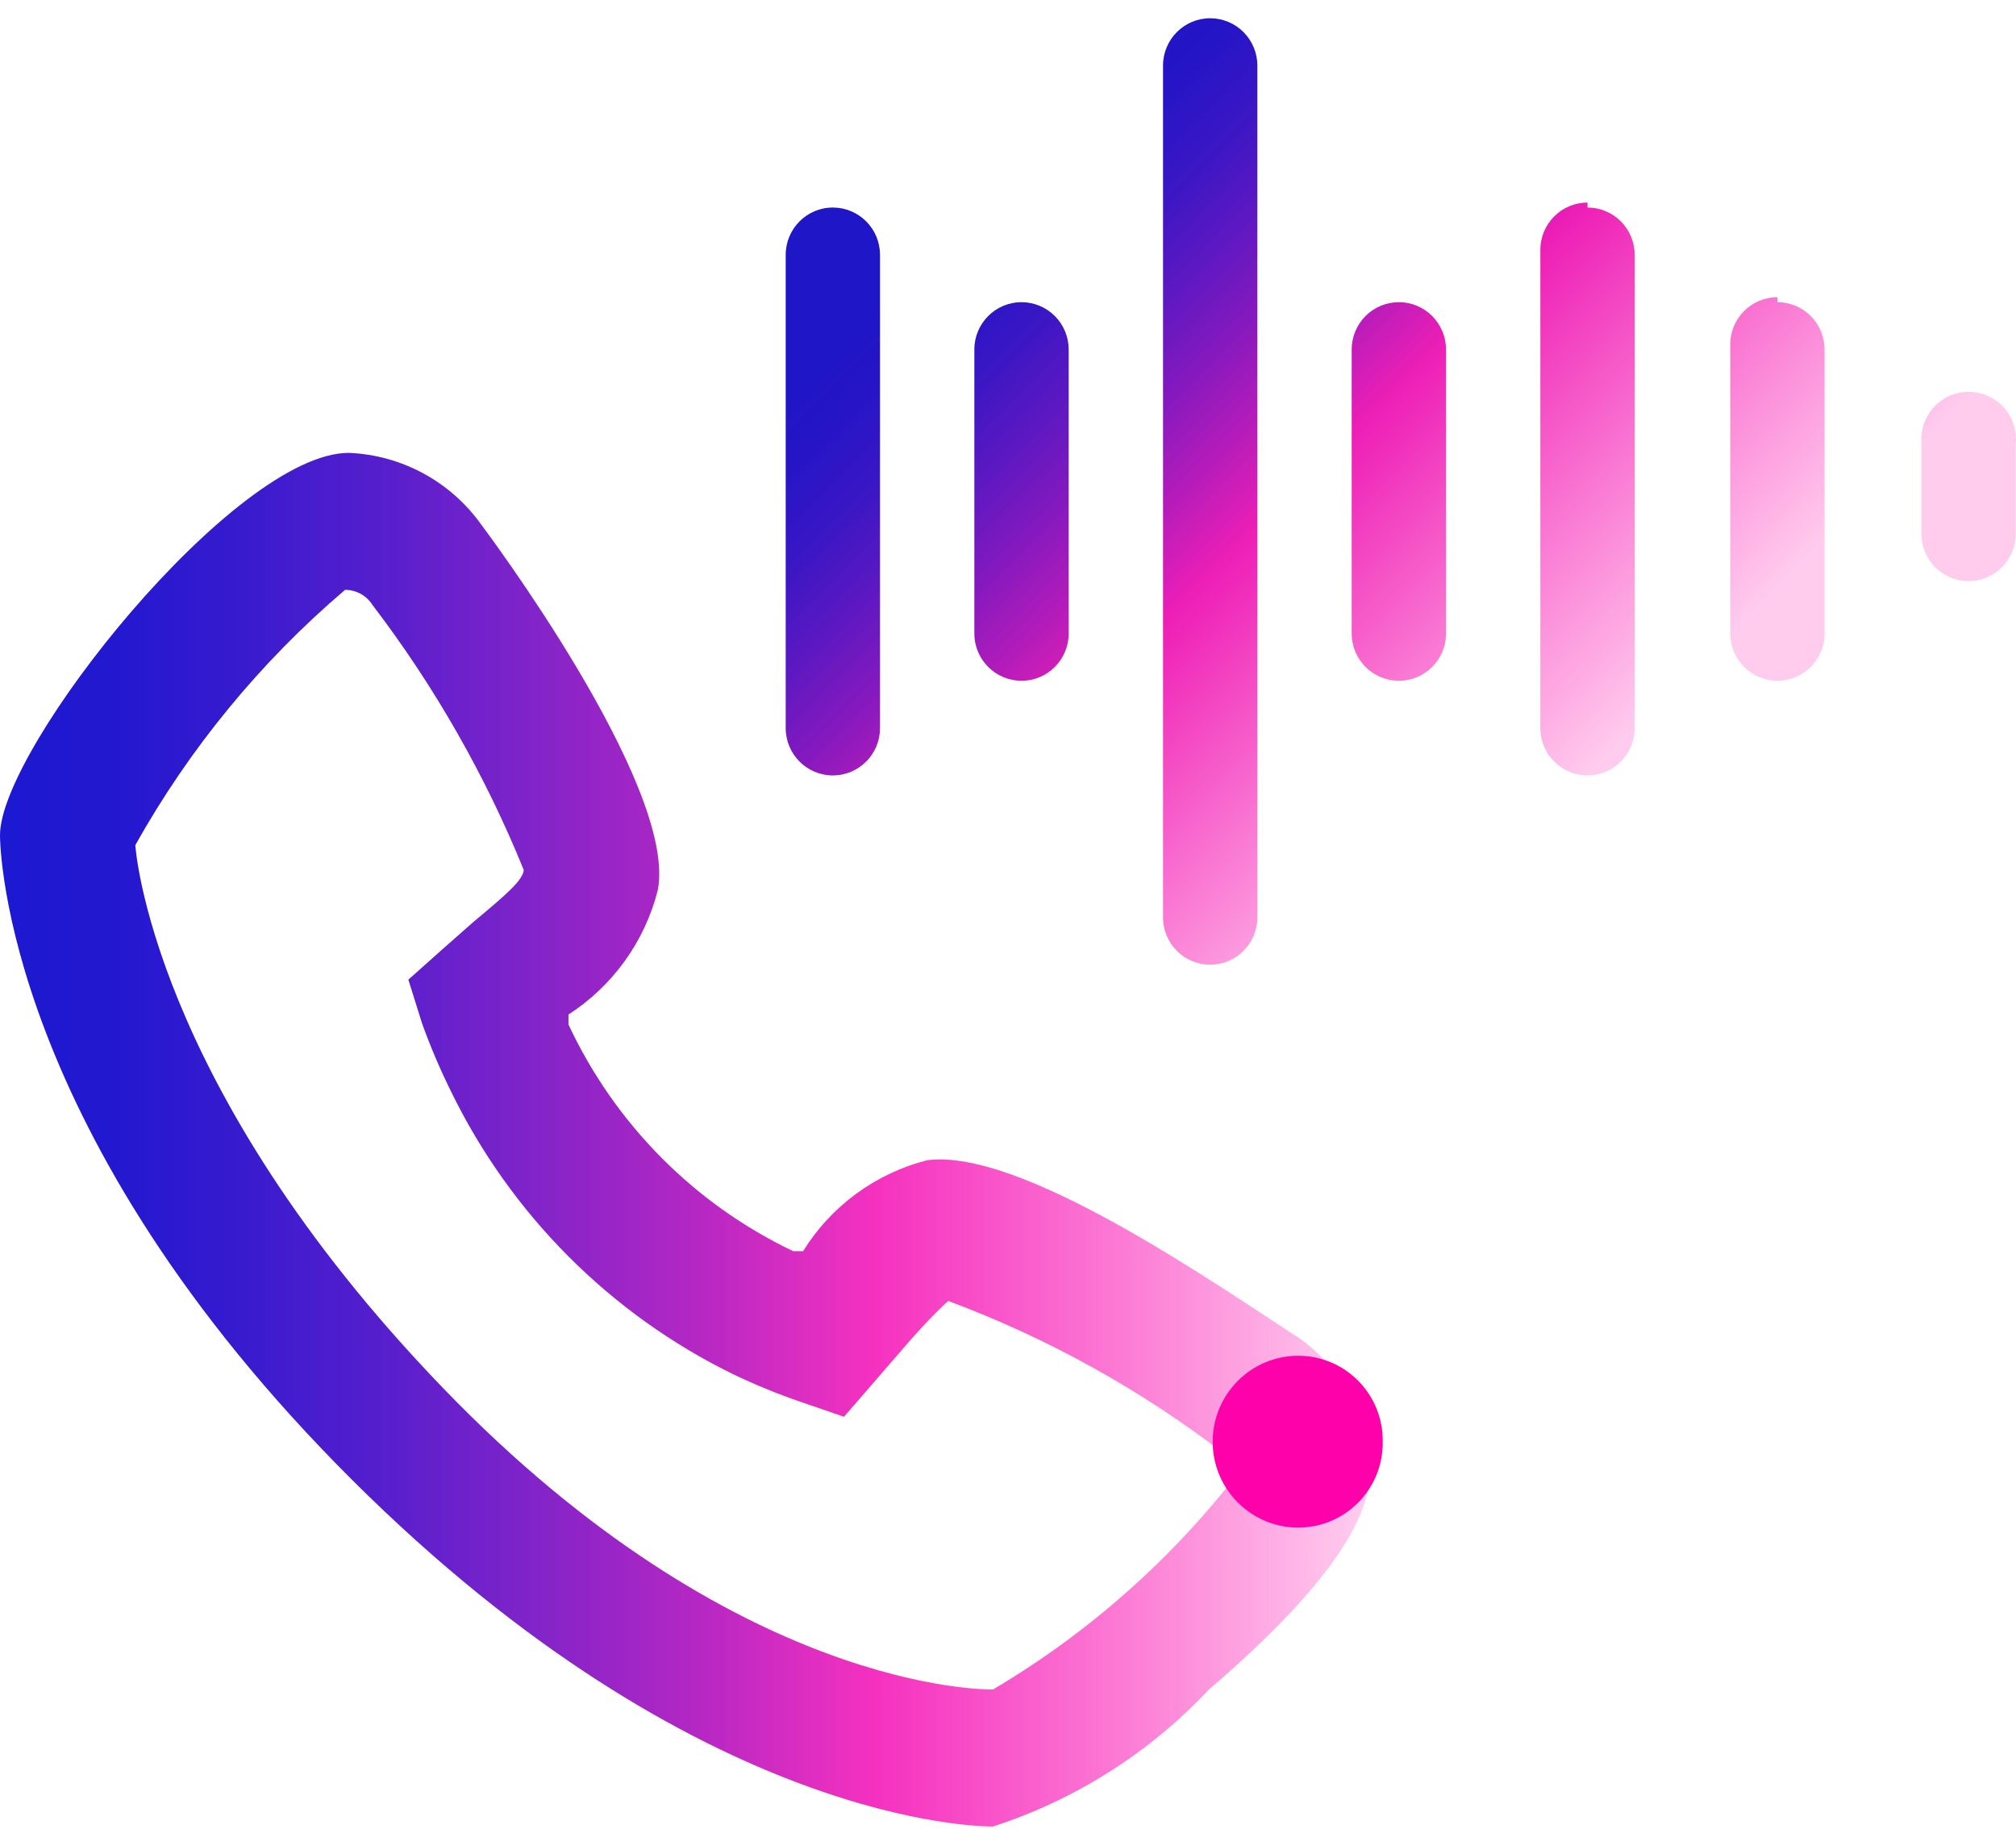
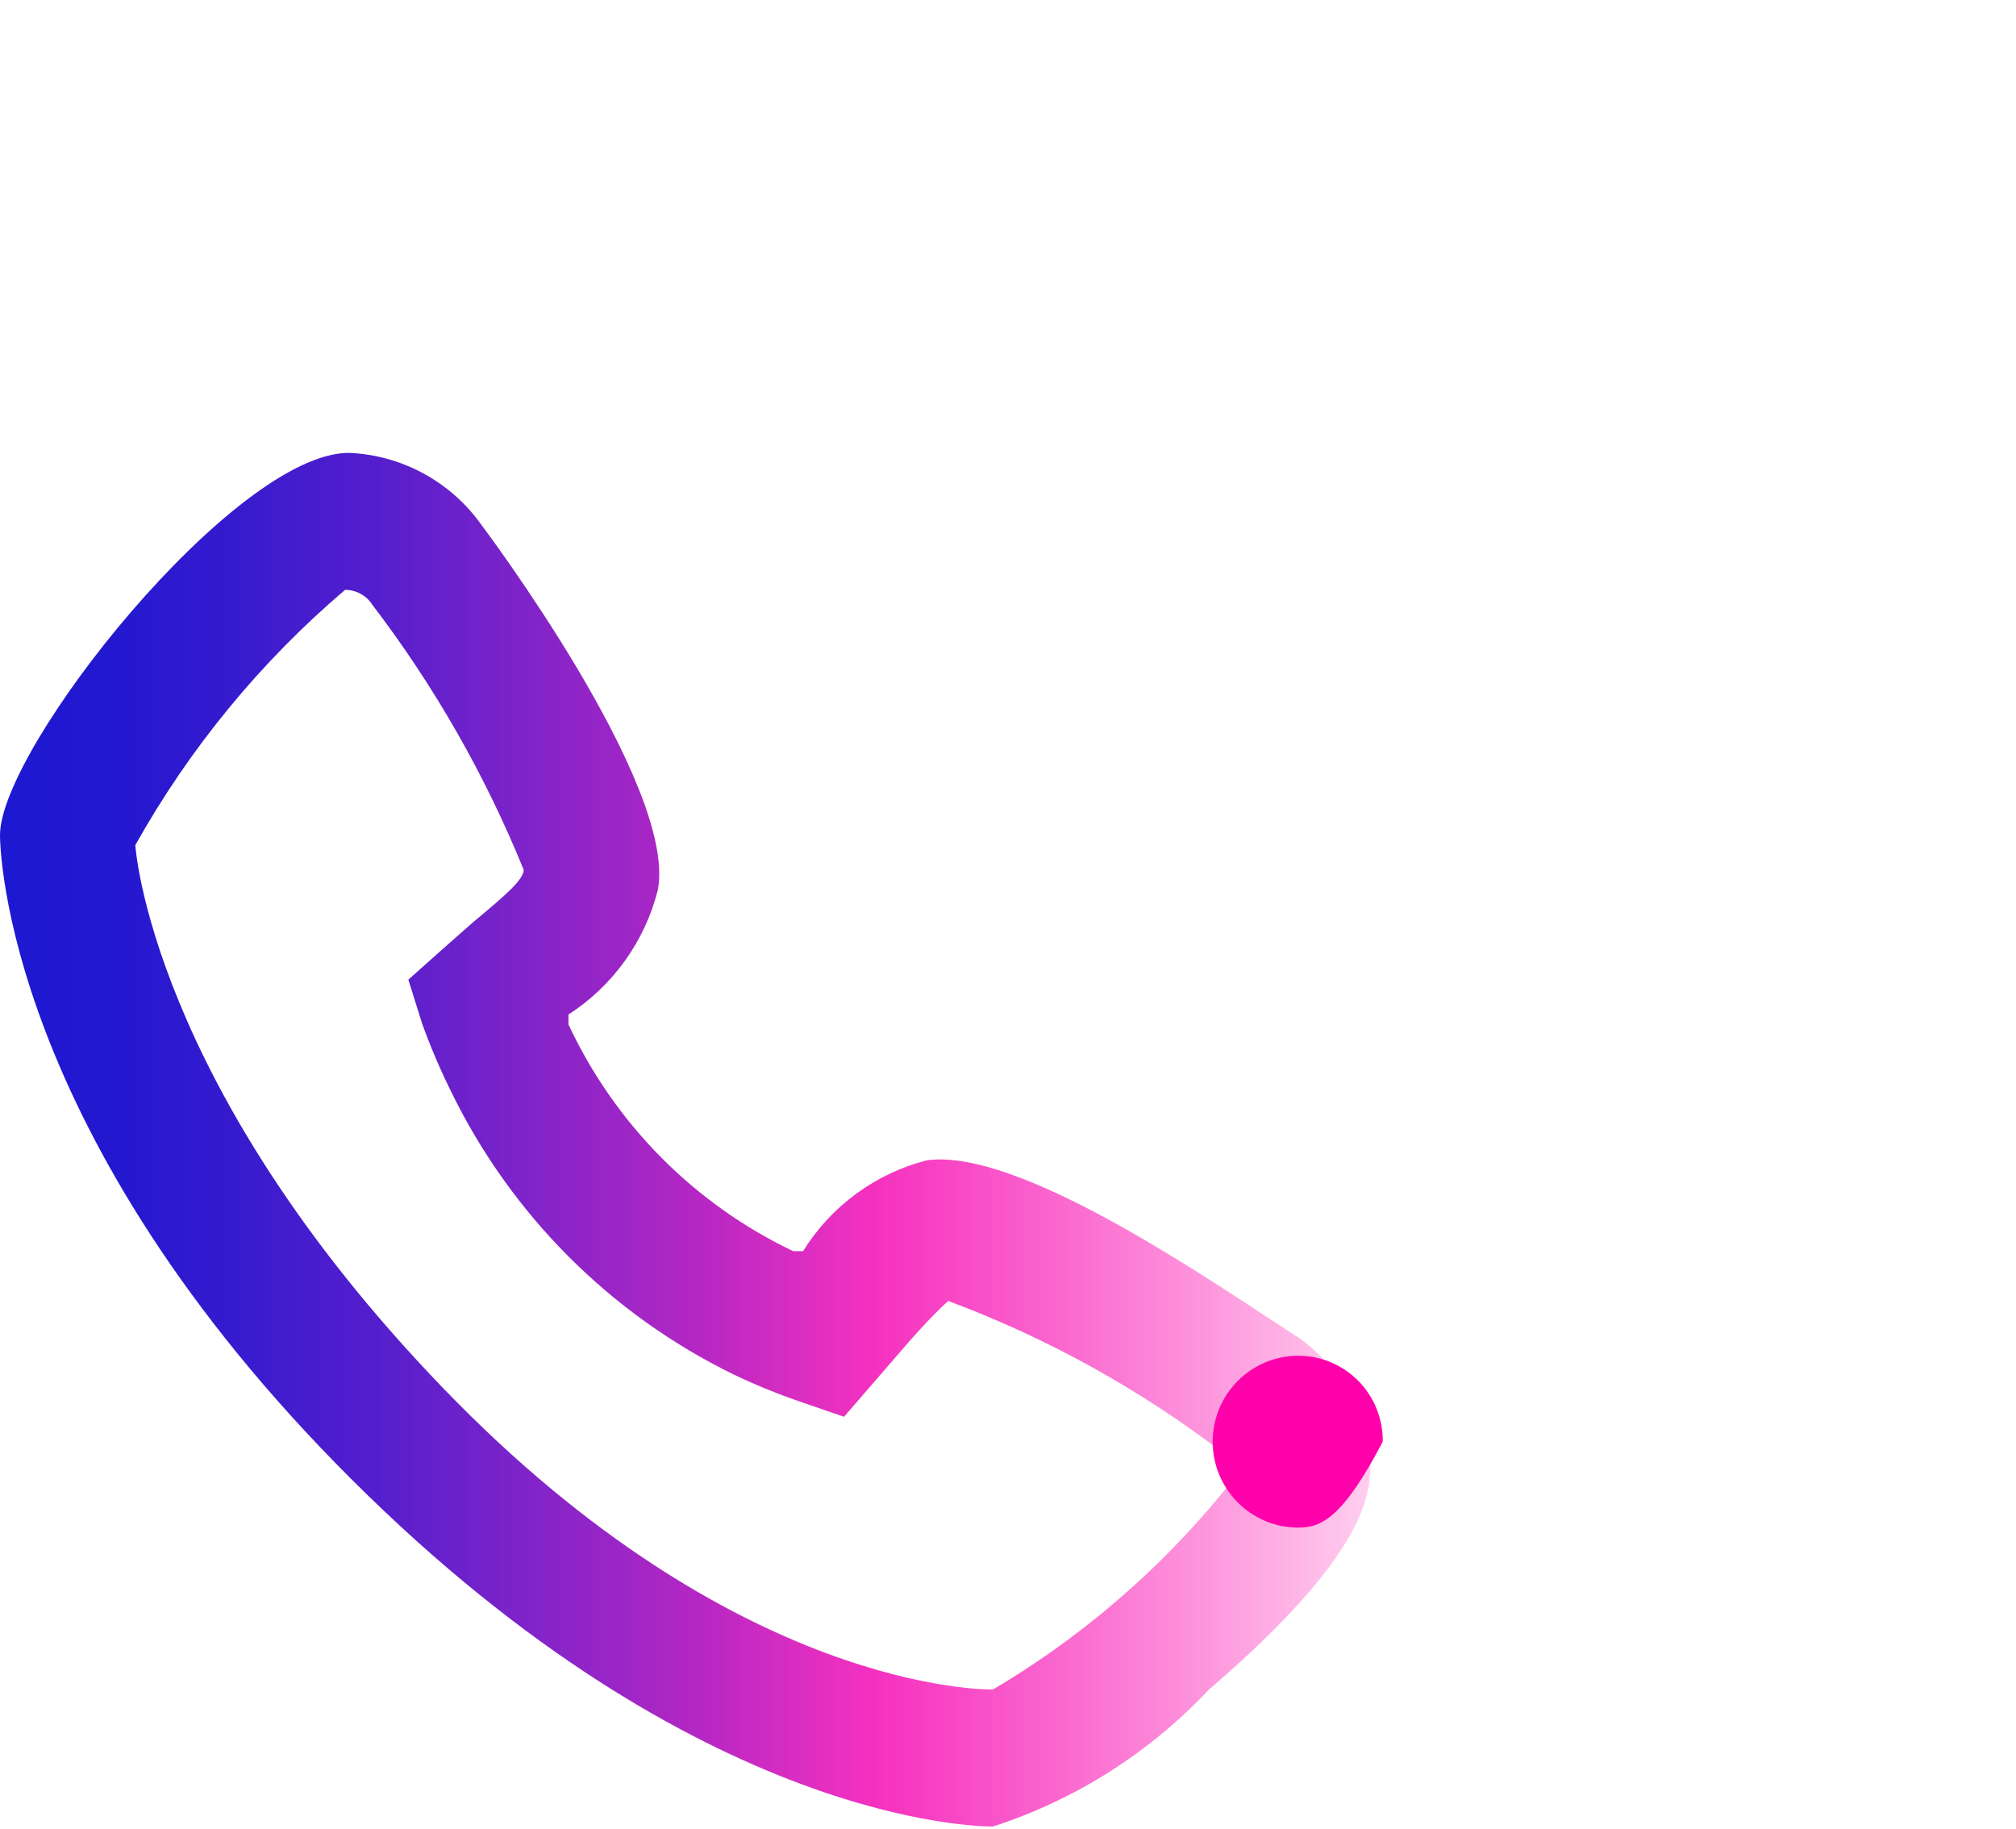
<svg xmlns="http://www.w3.org/2000/svg" width="97px" height="88px" viewBox="0 0 97 88" version="1.1">
  <title>Live monitoring</title>
  <defs>
    <linearGradient x1="0%" y1="49.955%" x2="99.909%" y2="49.955%" id="linearGradient-1">
      <stop stop-color="#1D18D1" offset="0%" />
      <stop stop-color="#2318D0" offset="8%" />
      <stop stop-color="#3518CE" stop-opacity="0.99" offset="17%" />
      <stop stop-color="#5218CB" stop-opacity="0.97" offset="28%" />
      <stop stop-color="#7B18C6" stop-opacity="0.95" offset="39%" />
      <stop stop-color="#AF17BF" stop-opacity="0.93" offset="51%" />
      <stop stop-color="#EE17B8" stop-opacity="0.89" offset="63%" />
      <stop stop-color="#F417B7" stop-opacity="0.89" offset="64%" />
      <stop stop-color="#F90CB1" stop-opacity="0.55" offset="82%" />
      <stop stop-color="#FF01AA" stop-opacity="0.2" offset="100%" />
    </linearGradient>
    <linearGradient x1="10.795%" y1="25.707%" x2="73.849%" y2="74.371%" id="linearGradient-2">
      <stop stop-color="#1F16C7" offset="0%" />
      <stop stop-color="#2515C6" offset="6%" />
      <stop stop-color="#3714C4" stop-opacity="0.99" offset="14%" />
      <stop stop-color="#5411C0" stop-opacity="0.97" offset="22%" />
      <stop stop-color="#7D0DBB" stop-opacity="0.95" offset="31%" />
      <stop stop-color="#B008B4" stop-opacity="0.92" offset="40%" />
      <stop stop-color="#EB03AD" stop-opacity="0.89" offset="49%" />
      <stop stop-color="#F402AC" stop-opacity="0.56" offset="71%" />
      <stop stop-color="#FF01AA" stop-opacity="0.2" offset="96%" />
    </linearGradient>
  </defs>
  <g id="Page-1" stroke="none" stroke-width="1" fill="none" fill-rule="evenodd">
    <g id="Product-&gt;-Features-&gt;-QA" transform="translate(-242, -1793)" fill-rule="nonzero">
      <g id="Benefits" transform="translate(-1, 1539)">
        <g id="Benefit-1" transform="translate(202, 197.878)">
          <g id="Live-monitoring" transform="translate(41, 57)">
            <path d="M47.777,87 C47.24,87 33.683,87 16.961,70.343 C0.239,53.686 0,39.905 0,39.306 C0,35.112 11.287,20.911 16.782,20.911 C19.333,21.014 21.693,22.297 23.172,24.386 L23.172,24.386 C23.172,24.386 32.608,36.909 31.652,41.942 C31.027,44.414 29.49,46.555 27.352,47.934 L27.352,48.413 C29.586,53.196 33.407,57.051 38.162,59.318 L38.64,59.318 C39.994,57.142 42.133,55.575 44.612,54.944 C49.151,54.345 58.527,60.936 62.528,63.512 C64.479,64.917 65.722,67.105 65.932,69.504 C65.932,70.882 65.932,73.758 58.169,80.409 C55.315,83.451 51.74,85.718 47.777,87 Z M6.51,39.785 C6.51,39.785 7.226,51.289 21.321,65.909 C35.415,80.529 47.419,80.409 47.777,80.409 C52.4,77.676 56.455,74.075 59.721,69.804 C59.721,69.804 59.721,69.444 59.005,69.145 L59.005,69.145 C54.94,66.012 50.431,63.508 45.627,61.715 C45.627,61.715 44.791,62.434 43.358,64.112 L40.61,67.287 L38.52,66.568 C37.421,66.191 36.344,65.751 35.295,65.25 C29.361,62.352 24.567,57.542 21.679,51.589 C21.16,50.537 20.701,49.457 20.305,48.353 L19.648,46.256 L21.261,44.818 L22.754,43.5 C24.486,42.062 25.143,41.463 25.202,40.983 C23.351,36.423 20.901,32.131 17.916,28.221 C17.63,27.771 17.134,27.5 16.603,27.502 C12.537,30.962 9.12,35.122 6.51,39.785 L6.51,39.785 Z" id="Shape" fill="url(#linearGradient-1)" />
-             <path d="M66.53,68.486 C66.546,69.576 66.125,70.628 65.361,71.405 C64.598,72.182 63.556,72.62 62.468,72.62 C60.193,72.62 58.348,70.769 58.348,68.486 C58.348,66.202 60.193,64.351 62.468,64.351 C63.556,64.351 64.598,64.789 65.361,65.566 C66.125,66.343 66.546,67.395 66.53,68.486" id="Path" fill="#FF01AA" />
-             <path d="M58.228,0 C56.975,0 55.959,1.019 55.959,2.277 L55.959,43.26 C55.959,44.518 56.975,45.537 58.228,45.537 C59.482,45.537 60.498,44.518 60.498,43.26 L60.498,2.277 C60.498,1.673 60.259,1.094 59.833,0.667 C59.407,0.24 58.83,0 58.228,0 Z M49.151,13.661 C47.897,13.661 46.881,14.681 46.881,15.938 L46.881,29.599 C46.881,30.857 47.897,31.876 49.151,31.876 C50.404,31.876 51.42,30.857 51.42,29.599 L51.42,15.938 C51.42,15.334 51.181,14.755 50.755,14.328 C50.33,13.901 49.753,13.661 49.151,13.661 Z M40.073,9.107 C38.82,9.107 37.804,10.127 37.804,11.384 L37.804,34.153 C37.804,35.41 38.82,36.43 40.073,36.43 C41.326,36.43 42.342,35.41 42.342,34.153 L42.342,11.384 C42.342,10.78 42.103,10.201 41.678,9.774 C41.252,9.347 40.675,9.107 40.073,9.107 L40.073,9.107 Z M67.306,13.661 C66.704,13.661 66.127,13.901 65.701,14.328 C65.276,14.755 65.036,15.334 65.036,15.938 L65.036,29.599 C65.036,30.857 66.053,31.876 67.306,31.876 C68.559,31.876 69.575,30.857 69.575,29.599 L69.575,15.938 C69.575,14.681 68.559,13.661 67.306,13.661 L67.306,13.661 Z M94.718,17.975 C93.465,17.975 92.449,18.995 92.449,20.252 L92.449,24.806 C92.449,26.063 93.465,27.083 94.718,27.083 C95.971,27.083 96.987,26.063 96.987,24.806 L96.987,20.492 C97.055,19.848 96.847,19.205 96.413,18.724 C95.98,18.244 95.364,17.972 94.718,17.975 L94.718,17.975 Z M85.521,13.421 C84.268,13.421 83.251,14.441 83.251,15.698 L83.251,29.599 C83.251,30.857 84.268,31.876 85.521,31.876 C86.774,31.876 87.79,30.857 87.79,29.599 L87.79,15.938 C87.79,15.334 87.551,14.755 87.126,14.328 C86.7,13.901 86.123,13.661 85.521,13.661 L85.521,13.421 Z M76.384,8.868 C75.13,8.868 74.114,9.887 74.114,11.145 L74.114,34.153 C74.114,35.41 75.13,36.43 76.384,36.43 C77.637,36.43 78.653,35.41 78.653,34.153 L78.653,11.384 C78.653,10.78 78.414,10.201 77.988,9.774 C77.563,9.347 76.985,9.107 76.384,9.107 L76.384,8.868 Z" id="Shape" fill="url(#linearGradient-2)" />
+             <path d="M66.53,68.486 C64.598,72.182 63.556,72.62 62.468,72.62 C60.193,72.62 58.348,70.769 58.348,68.486 C58.348,66.202 60.193,64.351 62.468,64.351 C63.556,64.351 64.598,64.789 65.361,65.566 C66.125,66.343 66.546,67.395 66.53,68.486" id="Path" fill="#FF01AA" />
          </g>
        </g>
      </g>
    </g>
  </g>
</svg>